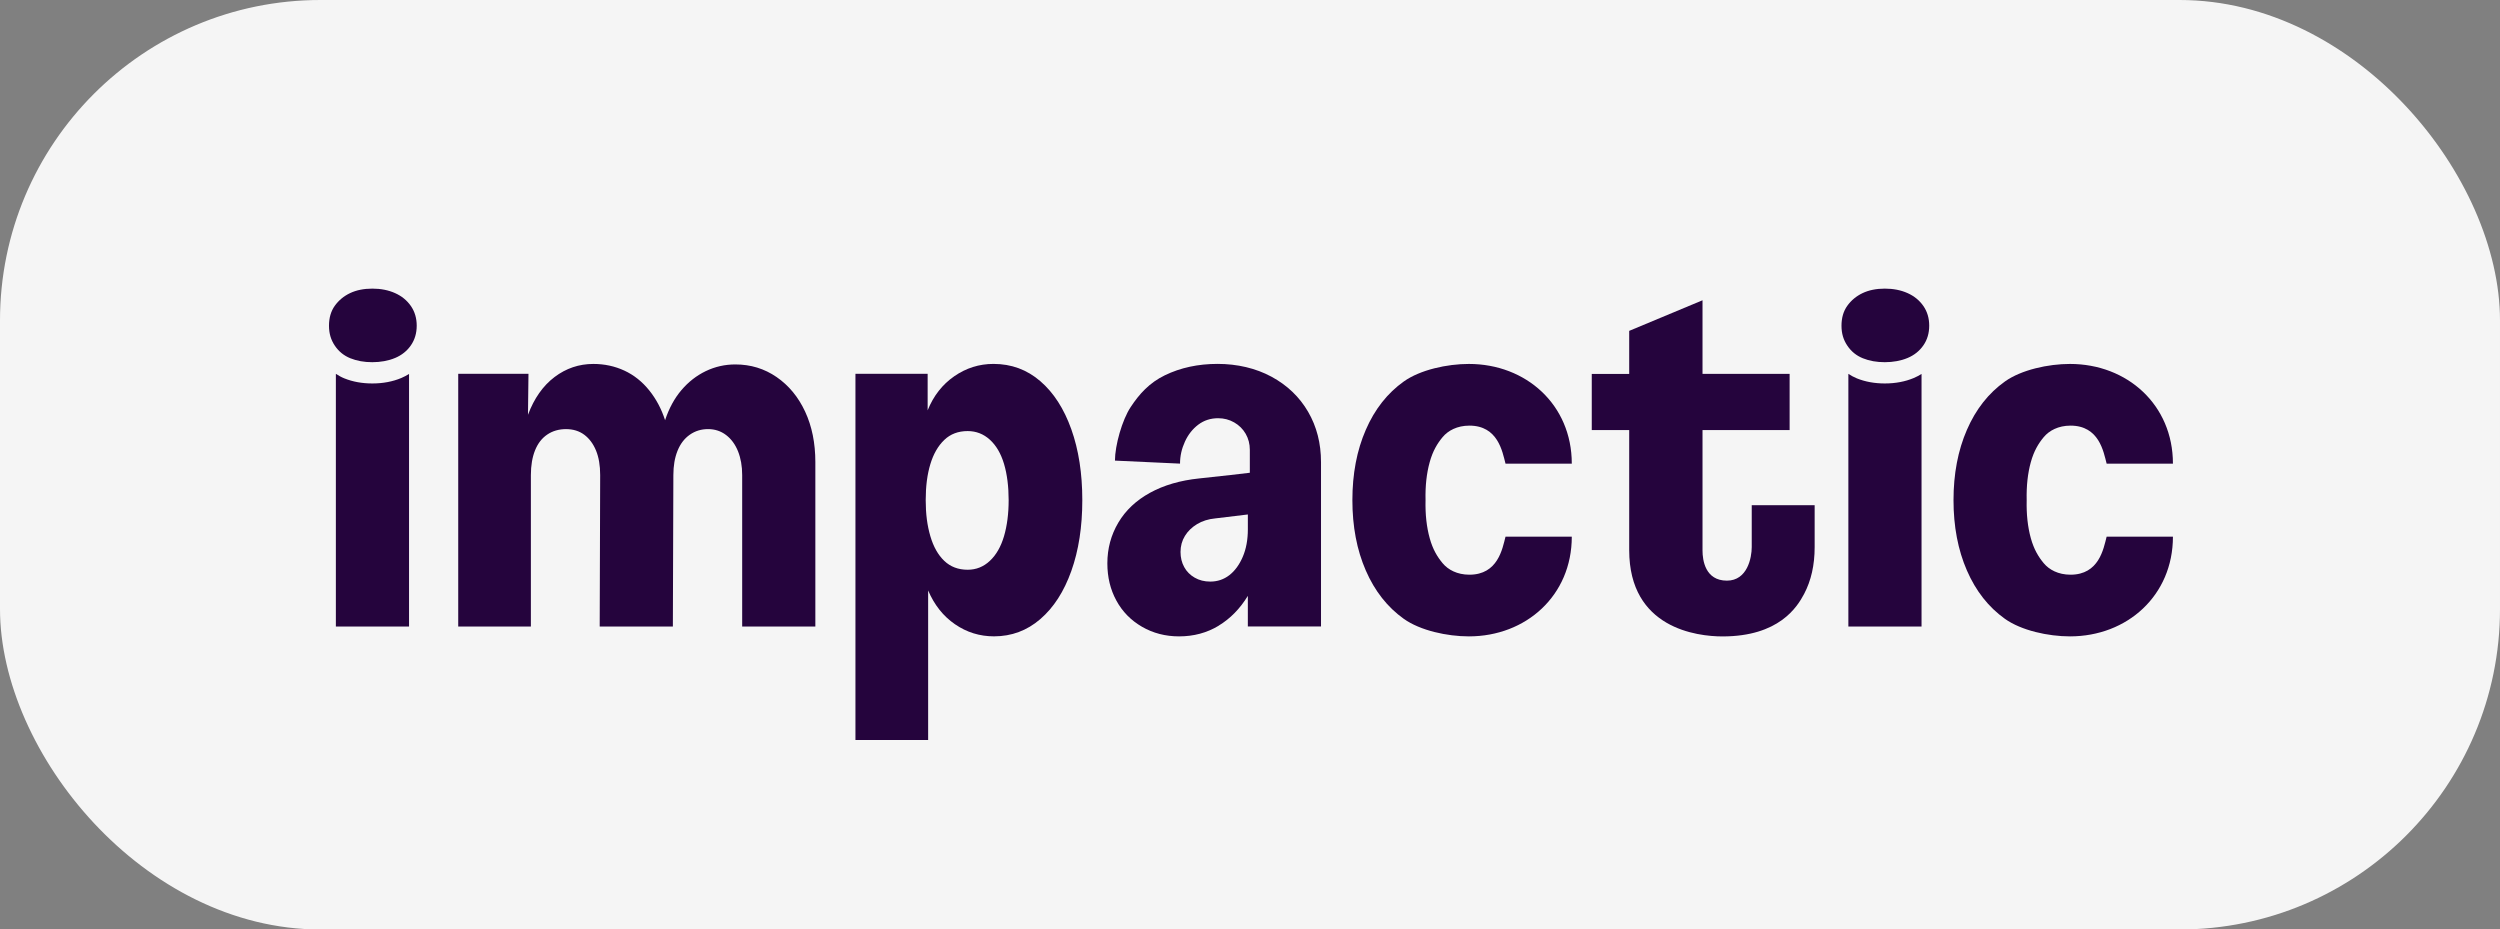
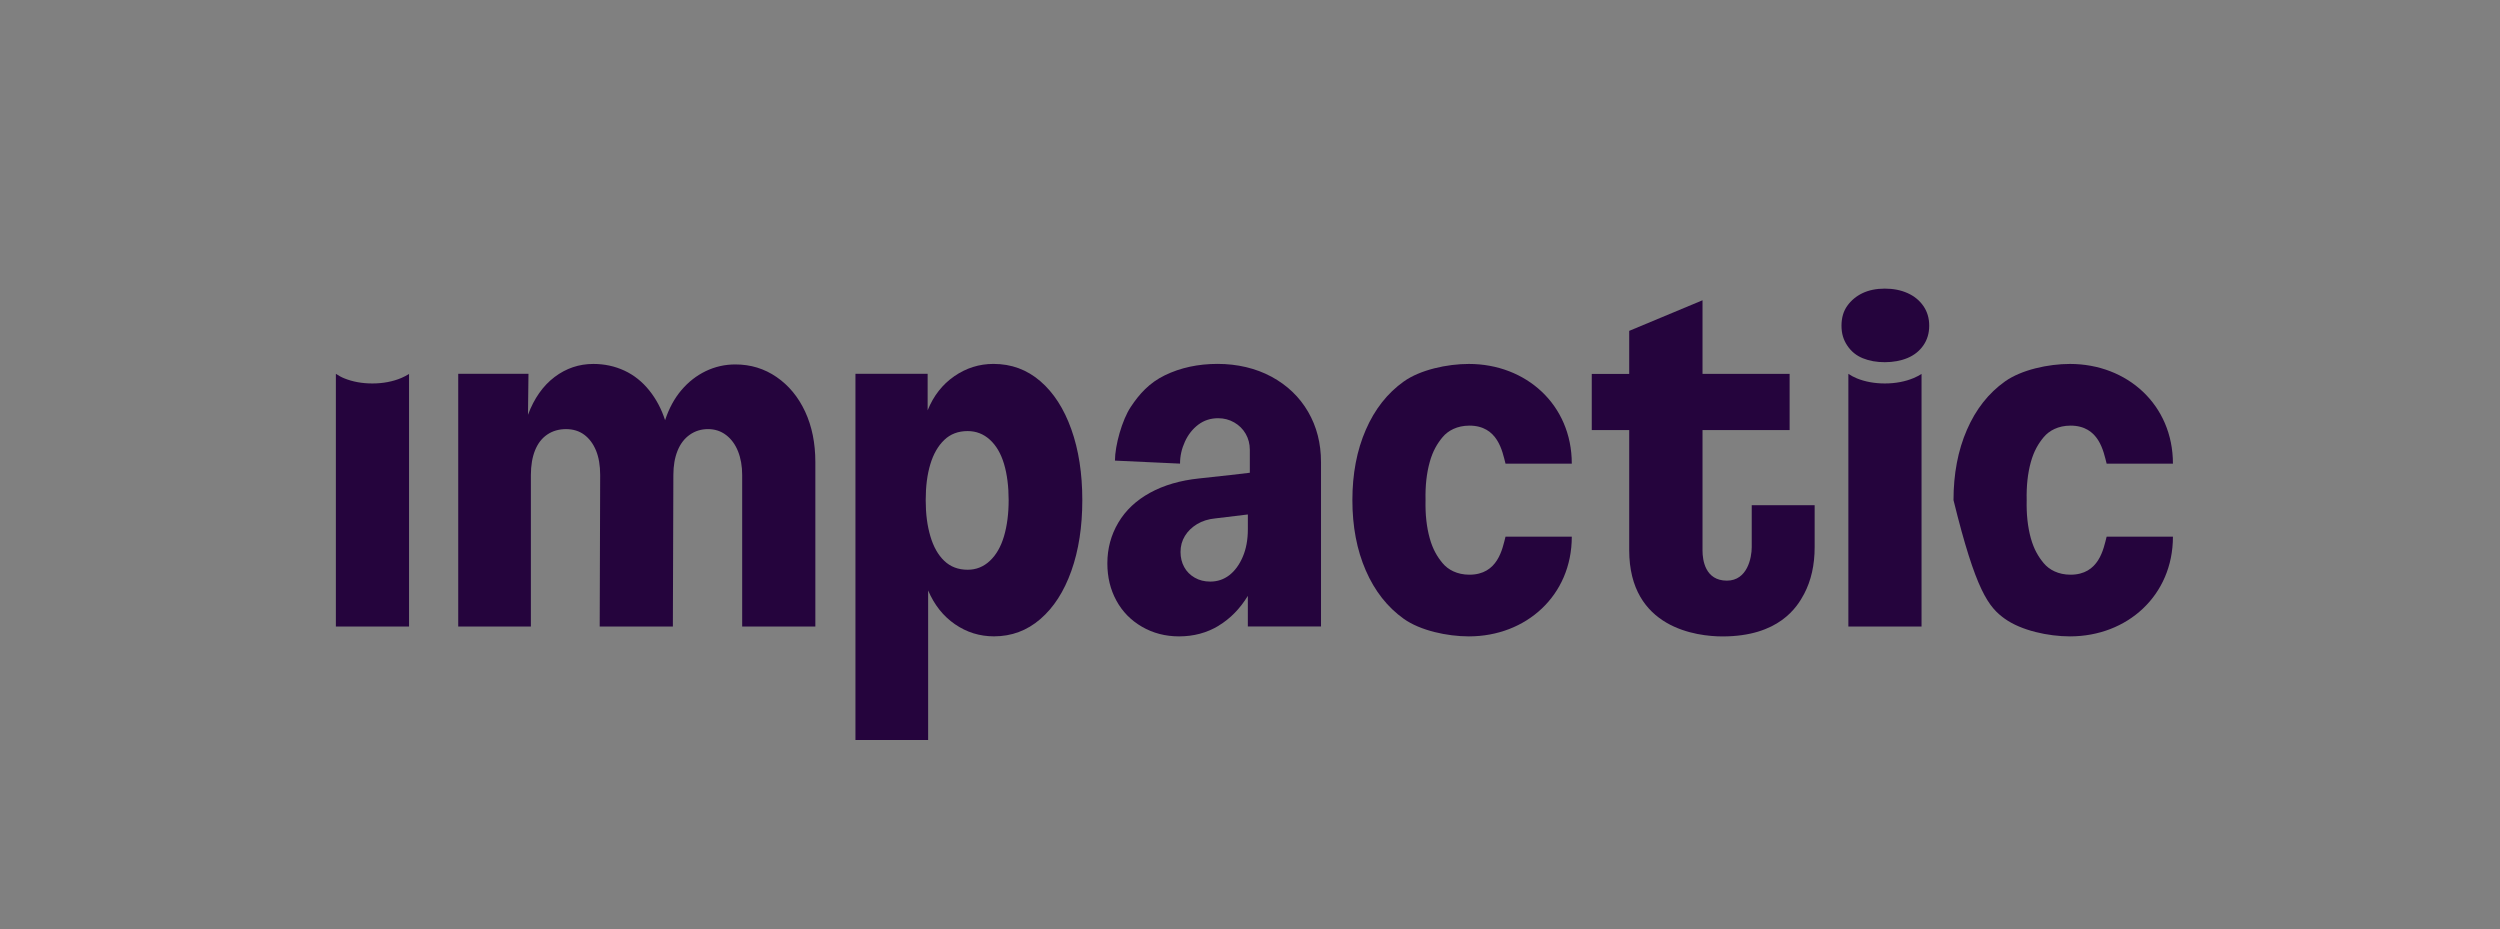
<svg xmlns="http://www.w3.org/2000/svg" width="156" height="58" viewBox="0 0 156 58" fill="none">
  <rect x="0" y="0" width="156" height="58" fill="#808080" stroke="none" />
-   <rect width="156" height="58" rx="20" fill="#F5F5F5" />
  <g clip-path="url(#clip0_149_3734)">
    <mask id="mask0_149_3734" style="mask-type:luminance" maskUnits="userSpaceOnUse" x="6" y="4" width="144" height="50">
      <path d="M149.411 4H6.708V54H149.411V4Z" fill="white" />
    </mask>
    <g mask="url(#mask0_149_3734)">
      <path d="M28.593 39.094V23.325H32.977L32.946 25.882C33.332 24.855 33.885 24.07 34.606 23.525C35.325 22.982 36.133 22.71 37.025 22.71C37.715 22.71 38.359 22.848 38.959 23.125C39.558 23.403 40.074 23.814 40.511 24.358C40.947 24.901 41.277 25.523 41.501 26.221C41.745 25.482 42.085 24.856 42.522 24.342C42.958 23.83 43.466 23.434 44.044 23.156C44.623 22.879 45.235 22.741 45.886 22.741C46.839 22.741 47.697 23.003 48.458 23.527C49.22 24.051 49.813 24.769 50.239 25.683C50.665 26.597 50.878 27.649 50.878 28.839V39.096H46.312V29.641C46.312 29.086 46.225 28.594 46.053 28.162C45.88 27.731 45.631 27.392 45.306 27.145C44.982 26.899 44.606 26.776 44.18 26.776C43.754 26.776 43.374 26.894 43.038 27.13C42.703 27.366 42.45 27.7 42.277 28.131C42.104 28.562 42.018 29.066 42.018 29.641L41.987 39.096H37.421L37.451 29.641C37.451 29.045 37.365 28.538 37.193 28.117C37.02 27.696 36.776 27.368 36.462 27.131C36.147 26.896 35.765 26.777 35.32 26.777C34.874 26.777 34.483 26.89 34.148 27.117C33.812 27.344 33.559 27.672 33.386 28.103C33.214 28.534 33.127 29.048 33.127 29.642V39.097H28.591L28.593 39.094Z" fill="#25043D" />
      <path d="M53.38 46.177V23.325H57.885V25.604C58.25 24.701 58.803 23.993 59.545 23.479C60.285 22.966 61.102 22.708 61.995 22.708C63.111 22.708 64.085 23.068 64.917 23.786C65.75 24.504 66.394 25.506 66.851 26.789C67.308 28.072 67.536 29.545 67.536 31.208C67.536 32.872 67.308 34.345 66.851 35.628C66.394 36.911 65.75 37.913 64.917 38.631C64.085 39.349 63.121 39.708 62.026 39.708C61.132 39.708 60.322 39.456 59.591 38.953C58.86 38.451 58.301 37.748 57.916 36.844V46.176H53.38V46.177ZM58.054 33.458C58.246 34.115 58.535 34.628 58.921 34.997C59.307 35.366 59.794 35.552 60.383 35.552C60.91 35.552 61.373 35.368 61.768 34.997C62.163 34.628 62.457 34.114 62.651 33.458C62.843 32.801 62.94 32.052 62.94 31.21C62.94 30.368 62.844 29.593 62.651 28.947C62.457 28.3 62.163 27.797 61.768 27.438C61.373 27.079 60.91 26.899 60.383 26.899C59.794 26.899 59.307 27.083 58.921 27.453C58.535 27.823 58.246 28.327 58.054 28.962C57.86 29.599 57.764 30.348 57.764 31.21C57.764 32.072 57.86 32.801 58.054 33.458Z" fill="#25043D" />
      <path d="M76.04 39.048C75.309 39.489 74.487 39.71 73.574 39.71C72.722 39.71 71.951 39.51 71.26 39.11C70.57 38.71 70.036 38.166 69.662 37.477C69.286 36.79 69.099 36.014 69.099 35.152C69.099 34.228 69.328 33.382 69.784 32.611C70.241 31.841 70.9 31.221 71.763 30.748C72.624 30.276 73.645 29.977 74.823 29.855L76.801 29.639C77.146 29.599 77.989 29.5 77.989 29.5V28.069C77.989 27.7 77.902 27.366 77.73 27.068C77.557 26.77 77.319 26.534 77.014 26.359C76.709 26.184 76.375 26.097 76.009 26.097C75.541 26.097 75.13 26.231 74.775 26.497C74.42 26.765 74.141 27.118 73.939 27.559C73.736 28.001 73.634 28.458 73.634 28.93L69.573 28.742C69.573 27.799 70.018 26.207 70.557 25.396C71.094 24.584 71.717 23.889 72.69 23.416C73.665 22.944 74.76 22.707 75.978 22.707C77.197 22.707 78.358 22.975 79.342 23.507C80.326 24.041 81.088 24.77 81.625 25.694C82.163 26.618 82.431 27.665 82.431 28.835V39.092H77.865V37.182C77.377 37.983 76.769 38.604 76.038 39.045L76.04 39.048ZM73.893 35.383C74.044 35.661 74.263 35.882 74.547 36.045C74.831 36.21 75.156 36.291 75.522 36.291C75.967 36.291 76.364 36.158 76.709 35.892C77.055 35.625 77.333 35.245 77.546 34.752C77.759 34.259 77.866 33.684 77.866 33.027V32.103L75.827 32.349C75.401 32.39 75.025 32.508 74.7 32.703C74.376 32.899 74.121 33.145 73.939 33.442C73.756 33.739 73.665 34.073 73.665 34.444C73.665 34.793 73.741 35.106 73.893 35.383Z" fill="#25043D" />
      <path d="M117.613 23.928C116.977 23.928 116.389 23.821 115.867 23.61C115.678 23.534 115.504 23.435 115.338 23.328V39.094H119.904V23.334C119.753 23.428 119.594 23.514 119.424 23.586C118.885 23.813 118.277 23.928 117.613 23.928Z" fill="#25043D" />
      <path d="M119.033 22.338C119.449 22.163 119.778 21.9 120.02 21.549C120.262 21.199 120.383 20.79 120.383 20.323C120.383 19.855 120.262 19.447 120.02 19.096C119.778 18.745 119.448 18.476 119.033 18.29C118.617 18.103 118.143 18.01 117.613 18.01C117.082 18.01 116.619 18.104 116.226 18.29C115.834 18.477 115.516 18.741 115.273 19.079C115.03 19.418 114.909 19.832 114.909 20.324C114.909 20.816 115.03 21.206 115.273 21.568C115.515 21.93 115.838 22.193 116.243 22.356C116.647 22.52 117.103 22.601 117.611 22.601C118.12 22.601 118.617 22.514 119.032 22.338H119.033Z" fill="#25043D" />
      <path d="M23.233 23.928C22.596 23.928 22.009 23.821 21.487 23.61C21.297 23.534 21.123 23.435 20.958 23.328V39.094H25.524V23.334C25.372 23.428 25.214 23.514 25.044 23.586C24.505 23.813 23.897 23.928 23.233 23.928Z" fill="#25043D" />
-       <path d="M24.653 22.338C25.069 22.163 25.398 21.9 25.64 21.549C25.882 21.199 26.003 20.79 26.003 20.323C26.003 19.855 25.882 19.447 25.64 19.096C25.398 18.745 25.068 18.476 24.653 18.29C24.236 18.103 23.763 18.01 23.233 18.01C22.702 18.01 22.239 18.104 21.846 18.29C21.453 18.477 21.136 18.741 20.892 19.079C20.65 19.418 20.529 19.832 20.529 20.324C20.529 20.816 20.65 21.206 20.892 21.568C21.135 21.93 21.458 22.193 21.863 22.356C22.267 22.52 22.723 22.601 23.231 22.601C23.739 22.601 24.236 22.514 24.651 22.338H24.653Z" fill="#25043D" />
      <path d="M91.69 35.861C90.923 35.861 90.356 35.547 90.022 35.147C89.686 34.746 89.405 34.279 89.213 33.582C89.019 32.883 88.933 32.093 88.954 31.21C88.933 30.327 89.019 29.537 89.213 28.838C89.405 28.141 89.688 27.673 90.022 27.273C90.356 26.873 90.924 26.559 91.69 26.559C93.469 26.559 93.747 28.169 93.944 28.931H98.08C98.08 25.259 95.229 22.71 91.658 22.71C90.297 22.71 88.624 23.075 87.599 23.803C86.575 24.532 85.782 25.538 85.226 26.821C84.667 28.104 84.389 29.568 84.389 31.21C84.389 32.852 84.667 34.316 85.226 35.599C85.784 36.882 86.575 37.887 87.599 38.617C88.624 39.345 90.297 39.71 91.658 39.71C95.227 39.71 98.08 37.161 98.08 33.489H93.944C93.749 34.251 93.469 35.861 91.69 35.861Z" fill="#25043D" />
-       <path d="M129.2 35.861C128.433 35.861 127.866 35.547 127.532 35.147C127.197 34.746 126.916 34.279 126.723 33.582C126.53 32.883 126.444 32.093 126.465 31.21C126.444 30.327 126.53 29.537 126.723 28.838C126.916 28.141 127.198 27.673 127.532 27.273C127.866 26.873 128.435 26.559 129.2 26.559C130.979 26.559 131.258 28.169 131.454 28.931H135.591C135.591 25.259 132.739 22.71 129.168 22.71C127.808 22.71 126.135 23.075 125.11 23.803C124.085 24.531 123.293 25.538 122.736 26.821C122.178 28.104 121.899 29.568 121.899 31.21C121.899 32.852 122.178 34.316 122.736 35.599C123.294 36.882 124.085 37.887 125.11 38.617C126.135 39.345 127.808 39.71 129.168 39.71C132.738 39.71 135.591 37.161 135.591 33.489H131.454C131.259 34.251 130.979 35.861 129.2 35.861Z" fill="#25043D" />
+       <path d="M129.2 35.861C128.433 35.861 127.866 35.547 127.532 35.147C127.197 34.746 126.916 34.279 126.723 33.582C126.53 32.883 126.444 32.093 126.465 31.21C126.444 30.327 126.53 29.537 126.723 28.838C126.916 28.141 127.198 27.673 127.532 27.273C127.866 26.873 128.435 26.559 129.2 26.559C130.979 26.559 131.258 28.169 131.454 28.931H135.591C135.591 25.259 132.739 22.71 129.168 22.71C127.808 22.71 126.135 23.075 125.11 23.803C124.085 24.531 123.293 25.538 122.736 26.821C122.178 28.104 121.899 29.568 121.899 31.21C123.294 36.882 124.085 37.887 125.11 38.617C126.135 39.345 127.808 39.71 129.168 39.71C132.738 39.71 135.591 37.161 135.591 33.489H131.454C131.259 34.251 130.979 35.861 129.2 35.861Z" fill="#25043D" />
      <path d="M109.308 31.523V34.141C109.308 34.799 109.038 36.232 107.759 36.232C106.405 36.232 106.237 34.952 106.237 34.356V26.837H111.672V23.331H106.237V18.737L101.662 20.646V23.332H99.326V26.838H101.662V34.328C101.662 39.215 105.907 39.713 107.484 39.713C111.001 39.713 112.144 37.886 112.58 37.055C113.017 36.224 113.234 35.254 113.234 34.144V31.525H109.307L109.308 31.523Z" fill="#25043D" />
    </g>
  </g>
  <defs>
    <clipPath id="clip0_149_3734">
      <rect width="115.714" height="50" fill="white" transform="translate(20 4)" />
    </clipPath>
  </defs>
</svg>